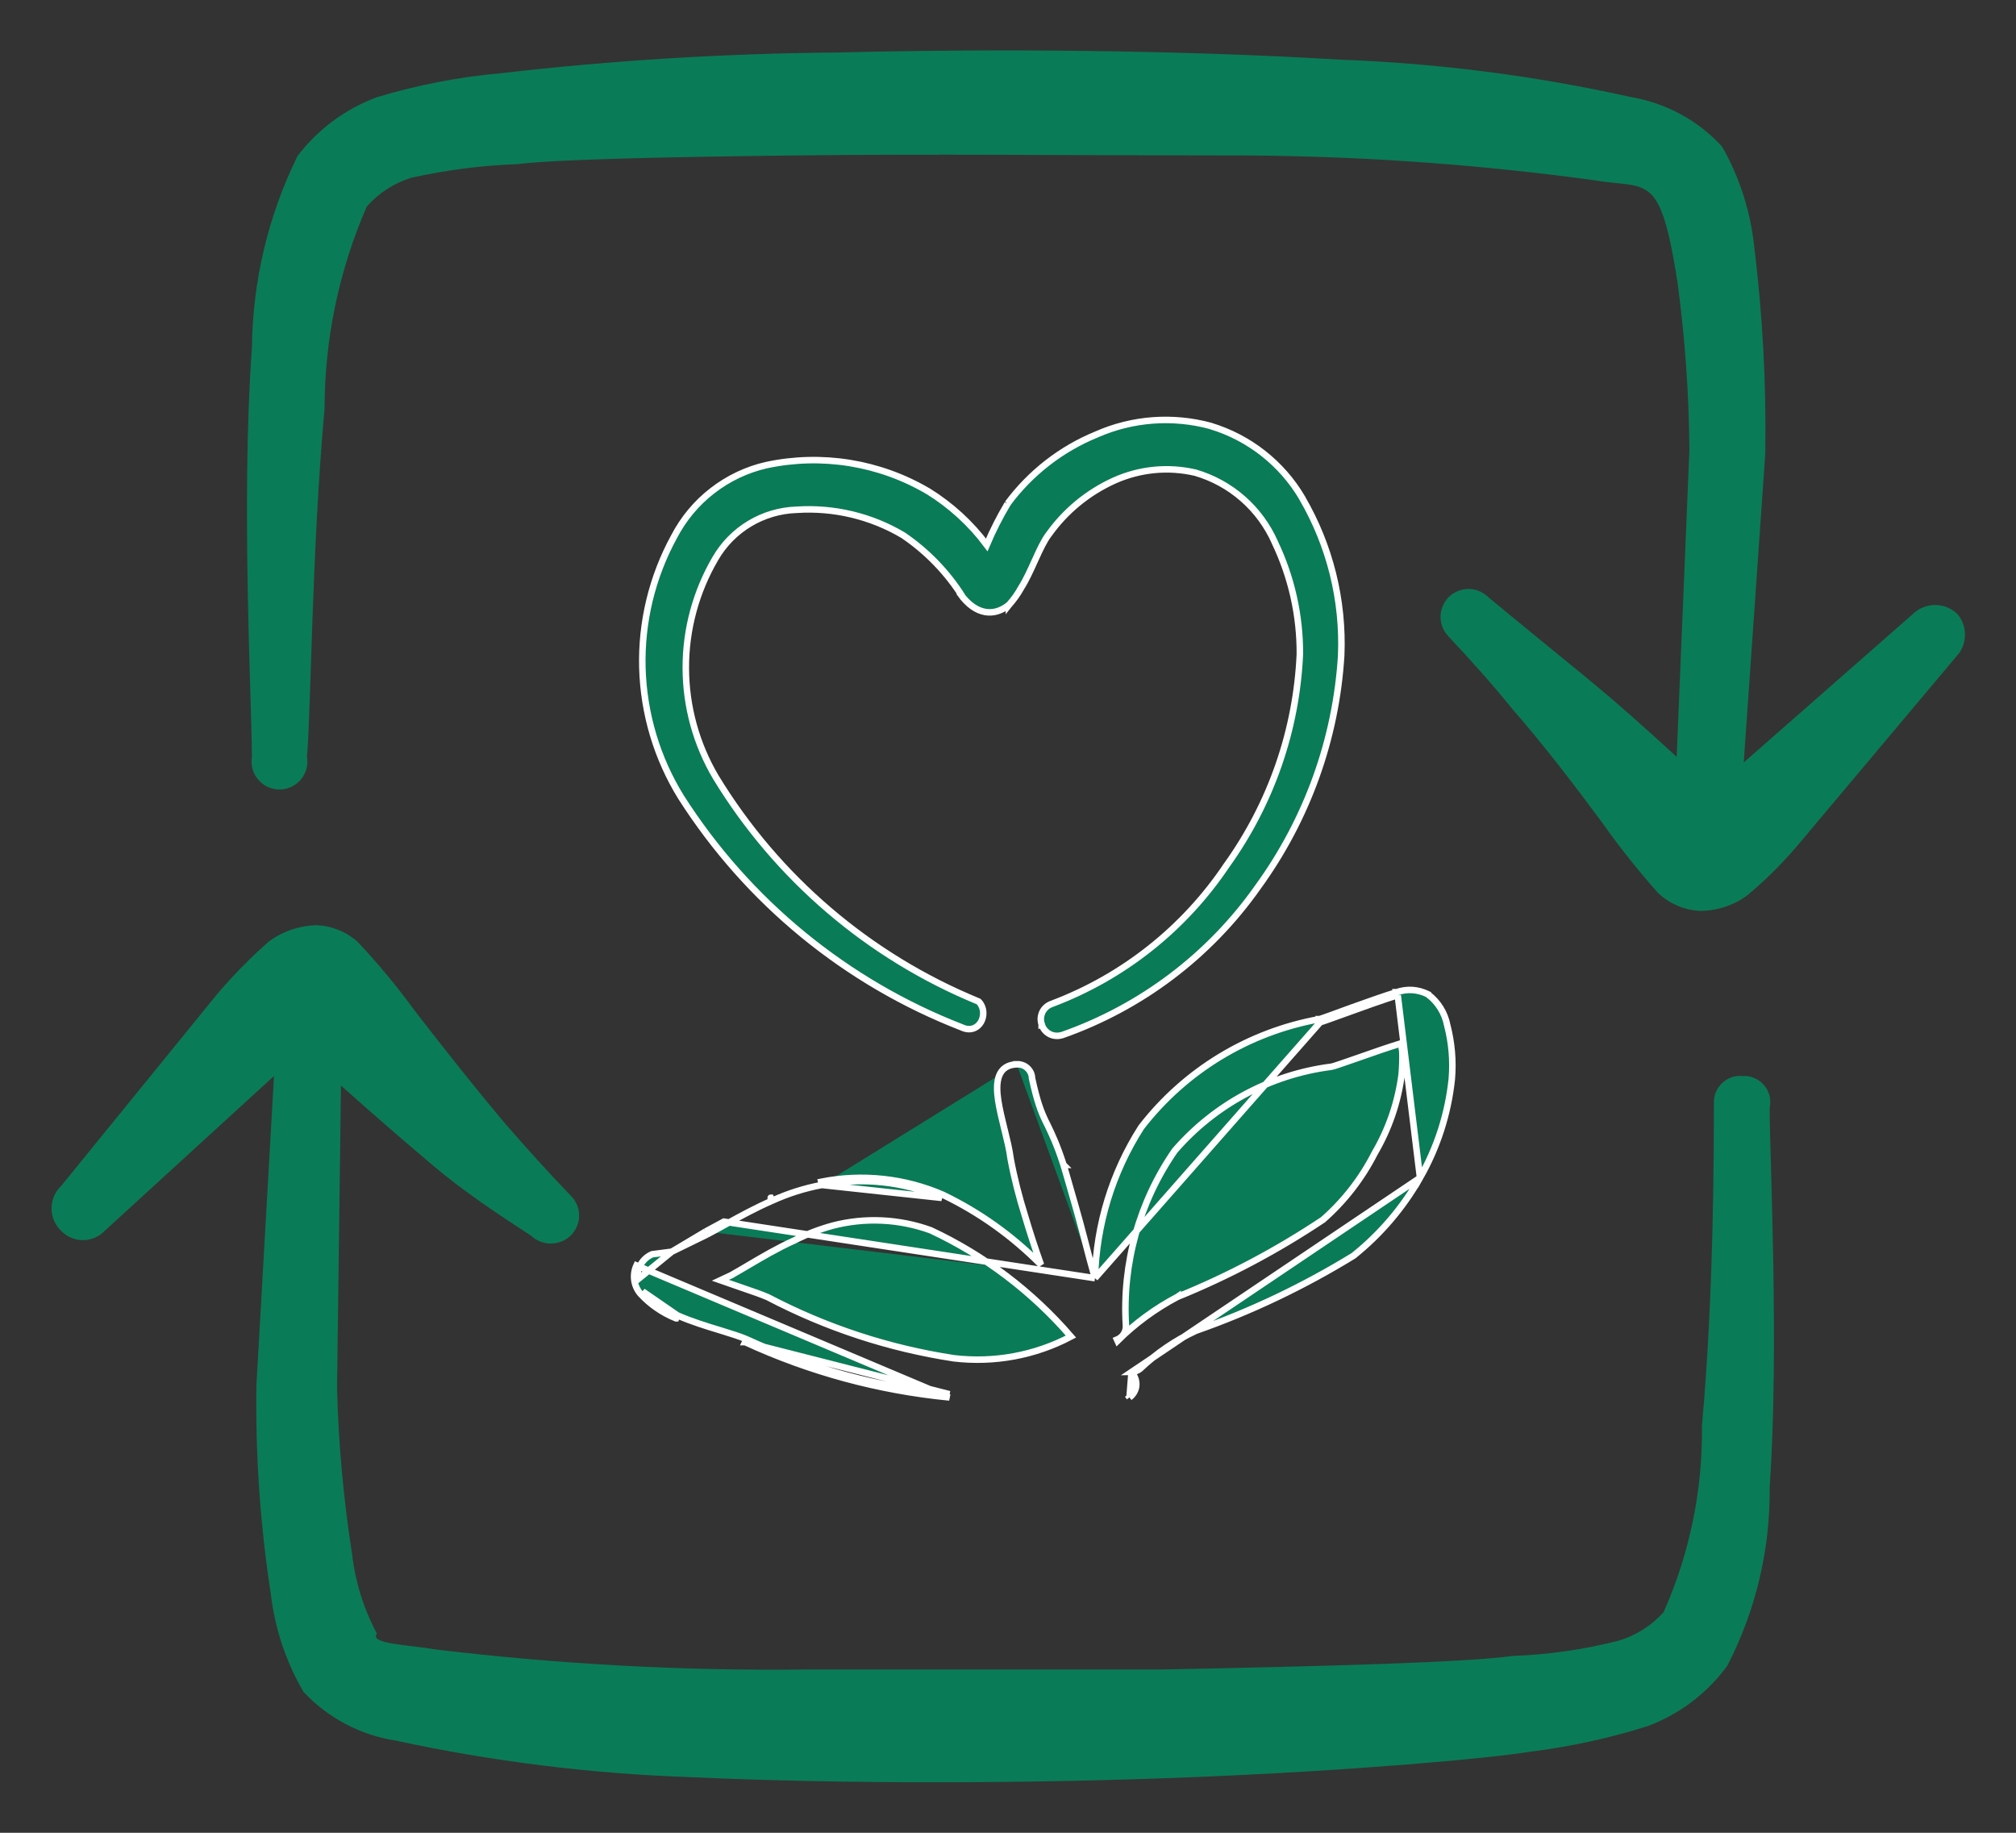
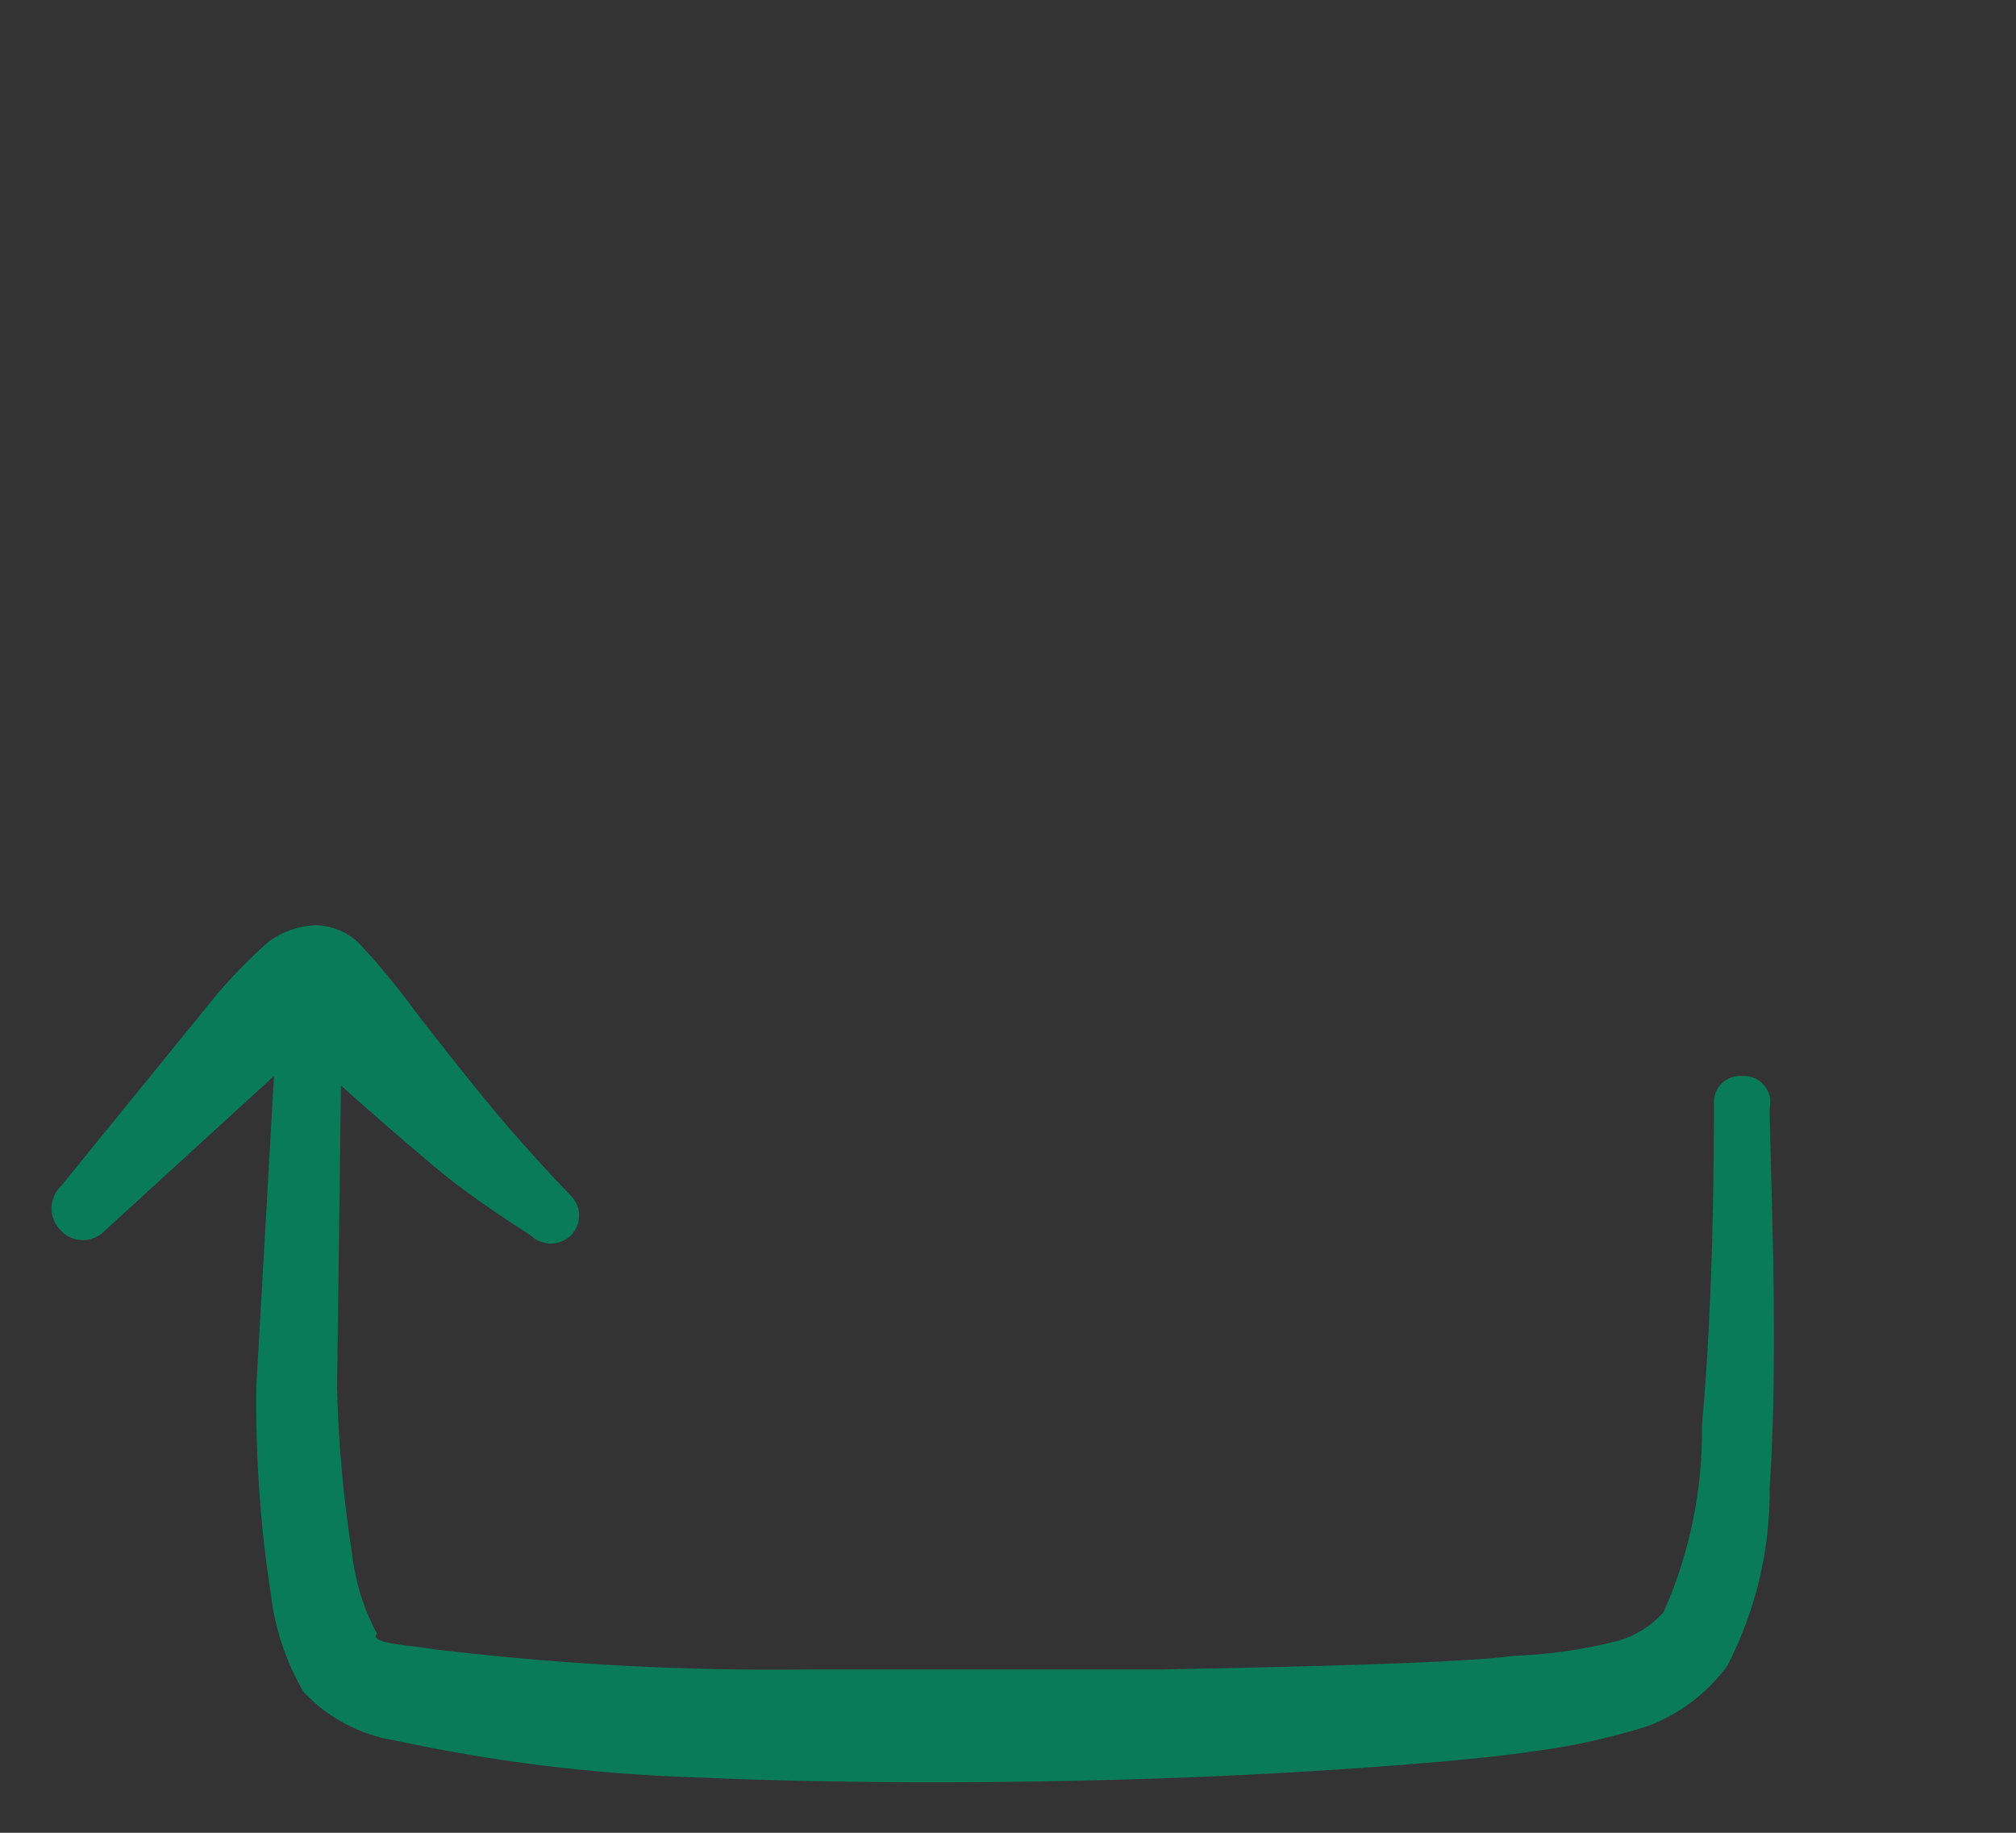
<svg xmlns="http://www.w3.org/2000/svg" fill="none" viewBox="0 0 22 20" height="20" width="22">
  <rect x="0" y="0" width="22" height="20" fill="#333333" stroke="none" />
  <path fill="#0A7B57" d="M19.017 11.742C18.977 11.738 18.936 11.743 18.899 11.755C18.861 11.768 18.826 11.789 18.796 11.816C18.767 11.843 18.743 11.876 18.727 11.912C18.711 11.949 18.703 11.989 18.703 12.029C18.703 12.525 18.703 14.136 18.573 15.554C18.582 16.256 18.44 16.951 18.155 17.591C18.022 17.741 17.85 17.849 17.659 17.905C17.282 18.001 16.897 18.056 16.509 18.07C16.013 18.14 14.498 18.183 12.679 18.218H8.823C7.467 18.235 6.112 18.162 4.766 18.001C4.453 17.948 4.026 17.94 4.113 17.826C3.97 17.559 3.878 17.266 3.843 16.965C3.749 16.363 3.693 15.755 3.678 15.145L3.721 11.846C4.052 12.142 4.383 12.429 4.722 12.716C5.062 13.004 5.445 13.256 5.793 13.483C5.852 13.539 5.93 13.57 6.011 13.57C6.092 13.57 6.17 13.539 6.228 13.483C6.257 13.454 6.28 13.42 6.296 13.383C6.312 13.346 6.32 13.306 6.32 13.265C6.32 13.224 6.312 13.184 6.296 13.147C6.28 13.11 6.257 13.076 6.228 13.047C5.985 12.795 5.75 12.534 5.523 12.273C5.184 11.872 4.862 11.463 4.531 11.036C4.338 10.771 4.129 10.518 3.904 10.279C3.779 10.167 3.619 10.102 3.451 10.096C3.267 10.101 3.088 10.162 2.938 10.27C2.736 10.448 2.547 10.64 2.372 10.845L0.666 12.943C0.633 12.975 0.607 13.012 0.589 13.054C0.572 13.096 0.562 13.141 0.562 13.187C0.562 13.232 0.572 13.277 0.589 13.319C0.607 13.361 0.633 13.399 0.666 13.43C0.697 13.463 0.734 13.489 0.775 13.506C0.816 13.524 0.86 13.533 0.905 13.533C0.95 13.533 0.994 13.524 1.035 13.506C1.076 13.489 1.114 13.463 1.144 13.43L2.99 11.742L2.798 15.119C2.787 15.88 2.839 16.64 2.955 17.391C2.999 17.769 3.12 18.134 3.312 18.462C3.577 18.746 3.93 18.933 4.313 18.993C5.373 19.222 6.451 19.356 7.534 19.393C9.275 19.472 11.295 19.463 13.019 19.393C14.742 19.324 16.213 19.193 16.701 19.115C17.135 19.061 17.563 18.968 17.981 18.836C18.329 18.706 18.632 18.476 18.851 18.175C19.16 17.575 19.319 16.908 19.312 16.233C19.417 14.684 19.312 12.656 19.312 12.09C19.322 12.046 19.321 12.002 19.311 11.959C19.3 11.916 19.279 11.876 19.251 11.842C19.222 11.809 19.186 11.782 19.145 11.764C19.105 11.747 19.061 11.739 19.017 11.742Z" clip-rule="evenodd" fill-rule="evenodd" />
-   <path fill="#0A7B57" d="M21.361 6.701C21.296 6.637 21.209 6.602 21.118 6.602C21.027 6.602 20.939 6.637 20.874 6.701L19.029 8.32L19.264 4.951C19.276 4.192 19.235 3.433 19.142 2.679C19.1 2.299 18.982 1.932 18.793 1.6C18.532 1.315 18.183 1.125 17.801 1.06C16.757 0.827 15.693 0.69 14.624 0.651C12.883 0.546 10.863 0.529 9.139 0.573C7.912 0.583 6.685 0.658 5.466 0.799C5.008 0.84 4.556 0.927 4.116 1.06C3.77 1.187 3.468 1.411 3.246 1.704C2.926 2.355 2.757 3.069 2.749 3.794C2.628 5.474 2.749 7.694 2.749 8.259C2.742 8.303 2.744 8.348 2.756 8.391C2.767 8.434 2.788 8.473 2.817 8.507C2.846 8.541 2.881 8.568 2.921 8.587C2.962 8.606 3.005 8.615 3.05 8.615C3.094 8.615 3.138 8.606 3.178 8.587C3.218 8.568 3.254 8.541 3.283 8.507C3.311 8.473 3.332 8.434 3.344 8.391C3.355 8.348 3.358 8.303 3.35 8.259C3.394 7.763 3.402 6.005 3.542 4.455C3.543 3.697 3.7 2.947 4.003 2.253C4.134 2.105 4.302 1.997 4.491 1.939C4.871 1.855 5.259 1.805 5.648 1.791C6.075 1.739 7.241 1.713 8.695 1.696C10.149 1.678 11.777 1.696 13.335 1.696C14.689 1.692 16.042 1.782 17.383 1.965C17.984 2.07 18.114 1.852 18.306 3.08C18.388 3.686 18.431 4.296 18.436 4.908L18.297 8.259C17.966 7.955 17.644 7.667 17.305 7.389C16.965 7.11 16.6 6.814 16.243 6.518C16.214 6.489 16.18 6.466 16.143 6.451C16.106 6.435 16.066 6.427 16.025 6.427C15.985 6.427 15.944 6.435 15.907 6.451C15.87 6.466 15.836 6.489 15.807 6.518C15.752 6.575 15.72 6.652 15.72 6.732C15.72 6.811 15.752 6.888 15.807 6.945C16.051 7.206 16.286 7.467 16.504 7.737C16.852 8.137 17.166 8.547 17.488 8.982C17.676 9.249 17.88 9.504 18.097 9.748C18.221 9.863 18.381 9.931 18.55 9.94C18.734 9.94 18.914 9.882 19.063 9.774C19.272 9.601 19.464 9.408 19.638 9.2L21.379 7.128C21.424 7.065 21.446 6.989 21.443 6.911C21.44 6.834 21.411 6.76 21.361 6.701Z" clip-rule="evenodd" fill-rule="evenodd" />
-   <path stroke-width="0.071" stroke="white" fill="#0A7B57" d="M11.367 11.178C11.374 11.201 11.385 11.222 11.4 11.24C11.415 11.258 11.433 11.273 11.454 11.284C11.475 11.295 11.498 11.302 11.522 11.303C11.545 11.305 11.569 11.302 11.592 11.295L11.592 11.295L11.592 11.295C12.455 10.992 13.202 10.427 13.728 9.679C14.265 8.94 14.58 8.064 14.636 7.153L14.636 7.152C14.661 6.55 14.513 5.954 14.21 5.434L14.21 5.433C13.988 5.056 13.632 4.776 13.213 4.649L13.213 4.649L13.212 4.648C12.798 4.536 12.358 4.568 11.966 4.741C11.58 4.899 11.245 5.16 10.996 5.495L10.996 5.494L10.995 5.498C10.909 5.642 10.833 5.792 10.768 5.946C10.593 5.712 10.376 5.514 10.128 5.36L10.128 5.36L10.127 5.36C9.596 5.048 8.968 4.947 8.366 5.075L8.366 5.075L8.365 5.075C8.15 5.124 7.948 5.22 7.774 5.355C7.599 5.49 7.457 5.662 7.355 5.858C7.116 6.296 6.997 6.789 7.01 7.288C7.024 7.787 7.169 8.274 7.432 8.699L7.432 8.699C8.16 9.841 9.233 10.721 10.495 11.211C10.54 11.232 10.583 11.236 10.621 11.223C10.659 11.21 10.688 11.183 10.706 11.151C10.741 11.088 10.741 10.997 10.685 10.935L10.679 10.929L10.672 10.926C9.483 10.437 8.481 9.581 7.812 8.482C7.598 8.121 7.485 7.709 7.484 7.289C7.483 6.869 7.595 6.456 7.807 6.094L7.807 6.094C7.898 5.937 8.026 5.807 8.181 5.714C8.336 5.621 8.512 5.569 8.692 5.563L8.692 5.563L8.693 5.563C9.1 5.536 9.506 5.633 9.856 5.841C10.118 6.019 10.339 6.249 10.507 6.516L10.506 6.516L10.509 6.52C10.6 6.629 10.694 6.677 10.784 6.682C10.873 6.687 10.95 6.649 11.01 6.601L11.01 6.602L11.014 6.597C11.064 6.541 11.108 6.479 11.144 6.413C11.197 6.33 11.244 6.226 11.289 6.127C11.293 6.119 11.296 6.111 11.3 6.103C11.349 5.994 11.396 5.895 11.446 5.83L11.446 5.83L11.447 5.829C11.629 5.574 11.876 5.372 12.162 5.243L12.162 5.243C12.439 5.119 12.749 5.089 13.045 5.158C13.236 5.214 13.413 5.311 13.562 5.442C13.712 5.573 13.831 5.736 13.912 5.918L13.912 5.918L13.912 5.919C14.094 6.3 14.187 6.717 14.185 7.138C14.148 7.966 13.871 8.764 13.389 9.438L13.389 9.438L13.388 9.439C12.925 10.131 12.258 10.661 11.479 10.954C11.457 10.962 11.436 10.973 11.419 10.988C11.401 11.004 11.386 11.022 11.376 11.043C11.366 11.064 11.36 11.087 11.358 11.11C11.357 11.133 11.36 11.156 11.367 11.178ZM11.367 11.178C11.367 11.178 11.367 11.178 11.367 11.177L11.401 11.167L11.367 11.179C11.367 11.179 11.367 11.178 11.367 11.178Z" />
-   <path stroke-width="0.071" stroke="white" fill="#0A7B57" d="M11.949 13.948C11.963 13.366 12.137 12.797 12.452 12.304L12.454 12.301L12.454 12.301C12.934 11.68 13.627 11.26 14.4 11.121M11.949 13.948L14.407 11.155M11.949 13.948C11.91 13.81 11.871 13.666 11.831 13.509C11.772 13.279 11.698 13.028 11.63 12.792C11.622 12.765 11.614 12.738 11.606 12.712L11.607 12.712L11.606 12.711C11.532 12.484 11.478 12.374 11.433 12.28C11.425 12.265 11.418 12.251 11.411 12.236C11.362 12.133 11.319 12.028 11.262 11.765C11.262 11.745 11.257 11.726 11.249 11.707C11.24 11.688 11.227 11.67 11.212 11.656C11.196 11.641 11.178 11.63 11.158 11.623C11.138 11.616 11.117 11.613 11.095 11.614M11.949 13.948L7.9 13.331C7.832 13.368 7.766 13.404 7.7 13.439M14.4 11.121C14.4 11.12 14.401 11.12 14.401 11.12L14.407 11.155M14.4 11.121C14.4 11.121 14.399 11.121 14.399 11.121L14.407 11.155M14.4 11.121C14.404 11.12 14.416 11.116 14.437 11.109C14.457 11.102 14.484 11.092 14.516 11.081C14.552 11.068 14.594 11.052 14.639 11.036C14.675 11.023 14.712 11.009 14.751 10.995C14.927 10.932 15.127 10.861 15.242 10.827M14.407 11.155C14.426 11.151 14.525 11.115 14.652 11.069C14.849 10.998 15.114 10.901 15.253 10.861M15.242 10.827C15.242 10.827 15.242 10.827 15.241 10.827L15.253 10.861M15.242 10.827C15.242 10.827 15.243 10.827 15.243 10.827L15.253 10.861M15.242 10.827C15.296 10.808 15.354 10.8 15.411 10.803C15.469 10.807 15.525 10.822 15.577 10.847L15.583 10.85L15.583 10.851C15.692 10.933 15.767 11.053 15.793 11.187C15.843 11.379 15.86 11.578 15.843 11.776L15.843 11.776C15.803 12.155 15.685 12.522 15.496 12.853L15.253 10.861M11.095 11.614C11.096 11.614 11.096 11.614 11.096 11.614L11.097 11.65L11.095 11.614C11.095 11.614 11.095 11.614 11.095 11.614ZM11.095 11.614C11.046 11.616 11.005 11.628 10.972 11.65C10.938 11.673 10.916 11.705 10.902 11.742C10.875 11.815 10.878 11.909 10.893 12.009C10.908 12.106 10.934 12.214 10.96 12.319L10.963 12.33C10.99 12.44 11.016 12.546 11.028 12.639L11.028 12.641C11.067 12.851 11.12 13.059 11.184 13.263C11.237 13.443 11.297 13.626 11.36 13.802C11.05 13.489 10.69 13.231 10.293 13.04L10.293 13.04L10.292 13.039C9.873 12.857 9.409 12.807 8.961 12.896C8.961 12.896 8.961 12.896 8.961 12.896L8.968 12.931M8.968 12.931C8.78 12.966 8.598 13.024 8.425 13.103M8.968 12.931C9.408 12.843 9.866 12.892 10.277 13.072L8.968 12.931ZM8.425 13.103L8.411 13.07C8.411 13.07 8.411 13.07 8.411 13.07C8.41 13.07 8.41 13.071 8.41 13.071L8.425 13.103ZM8.425 13.103C8.251 13.178 8.083 13.27 7.918 13.361C7.851 13.398 7.784 13.435 7.716 13.471M7.716 13.471L7.701 13.439L7.7 13.439M7.716 13.471L7.331 13.659M7.716 13.471L7.7 13.439C7.7 13.439 7.7 13.439 7.7 13.439M7.7 13.439L7.331 13.659M7.391 14.353L7.378 14.386C7.378 14.386 7.377 14.386 7.377 14.386C7.229 14.326 7.096 14.235 6.988 14.117L6.987 14.116L6.987 14.116C6.952 14.074 6.929 14.023 6.922 13.968C6.915 13.914 6.923 13.859 6.946 13.809L10.358 15.249L10.357 15.249L10.357 15.249C9.587 15.174 8.835 14.97 8.132 14.646M7.391 14.353C7.536 14.418 7.71 14.472 7.863 14.518C7.976 14.553 8.077 14.584 8.146 14.614M7.391 14.353C7.248 14.296 7.119 14.207 7.014 14.093L7.391 14.353ZM8.146 14.614L8.131 14.646C8.132 14.646 8.132 14.646 8.132 14.646M8.146 14.614C8.846 14.936 9.594 15.139 10.361 15.214L8.132 14.646M8.146 14.614L8.132 14.646C8.132 14.646 8.132 14.646 8.132 14.646M12.326 15.249C12.326 15.249 12.326 15.249 12.326 15.249L12.305 15.221L12.326 15.249C12.326 15.249 12.326 15.249 12.326 15.249ZM12.326 15.249C12.364 15.221 12.39 15.179 12.398 15.133C12.405 15.086 12.394 15.038 12.367 14.999L12.367 14.999L12.366 14.998C12.359 14.99 12.353 14.981 12.348 14.972M12.326 15.249L12.348 14.972M12.348 14.972C12.351 14.972 12.355 14.972 12.359 14.971C12.389 14.967 12.417 14.956 12.441 14.937L12.441 14.937L12.443 14.935C12.622 14.766 12.825 14.627 13.047 14.523C13.649 14.312 14.226 14.037 14.769 13.704L14.769 13.704L14.773 13.701C15.065 13.467 15.31 13.179 15.496 12.853L12.348 14.972ZM7.331 13.659L7.116 13.687C7.054 13.714 7.006 13.763 6.979 13.824C6.958 13.868 6.951 13.916 6.957 13.964L7.331 13.659ZM10.156 13.425C10.743 13.699 11.264 14.095 11.687 14.585C11.295 14.792 10.85 14.874 10.409 14.822C9.701 14.714 9.015 14.489 8.38 14.156L8.38 14.156L8.378 14.155C8.308 14.125 8.214 14.092 8.11 14.057C8.102 14.054 8.093 14.051 8.084 14.048C8.012 14.024 7.937 13.998 7.861 13.971L7.987 13.912L7.987 13.912L7.989 13.91C8.051 13.875 8.111 13.84 8.171 13.804C8.326 13.713 8.48 13.622 8.662 13.539L8.662 13.539L8.663 13.539C8.8 13.469 8.943 13.414 9.09 13.374C9.442 13.283 9.814 13.301 10.156 13.425ZM12.849 14.152C12.608 14.279 12.387 14.441 12.194 14.633C12.192 14.629 12.19 14.624 12.188 14.619C12.21 14.61 12.23 14.596 12.247 14.578C12.273 14.549 12.288 14.51 12.287 14.47L12.287 14.47L12.287 14.468C12.245 13.789 12.433 13.115 12.821 12.555C13.258 12.051 13.865 11.726 14.526 11.641L14.526 11.641C14.536 11.64 14.551 11.635 14.568 11.63C14.586 11.624 14.609 11.616 14.637 11.607C14.681 11.592 14.735 11.573 14.796 11.552C14.811 11.546 14.826 11.541 14.842 11.536C14.986 11.485 15.154 11.427 15.287 11.386C15.293 11.415 15.299 11.444 15.303 11.473C15.306 11.556 15.303 11.639 15.296 11.722C15.257 12.026 15.157 12.319 15.002 12.583L15.002 12.583L15.001 12.585C14.861 12.86 14.67 13.106 14.438 13.31C13.939 13.643 13.408 13.925 12.852 14.151L12.852 14.15L12.849 14.152Z" />
</svg>